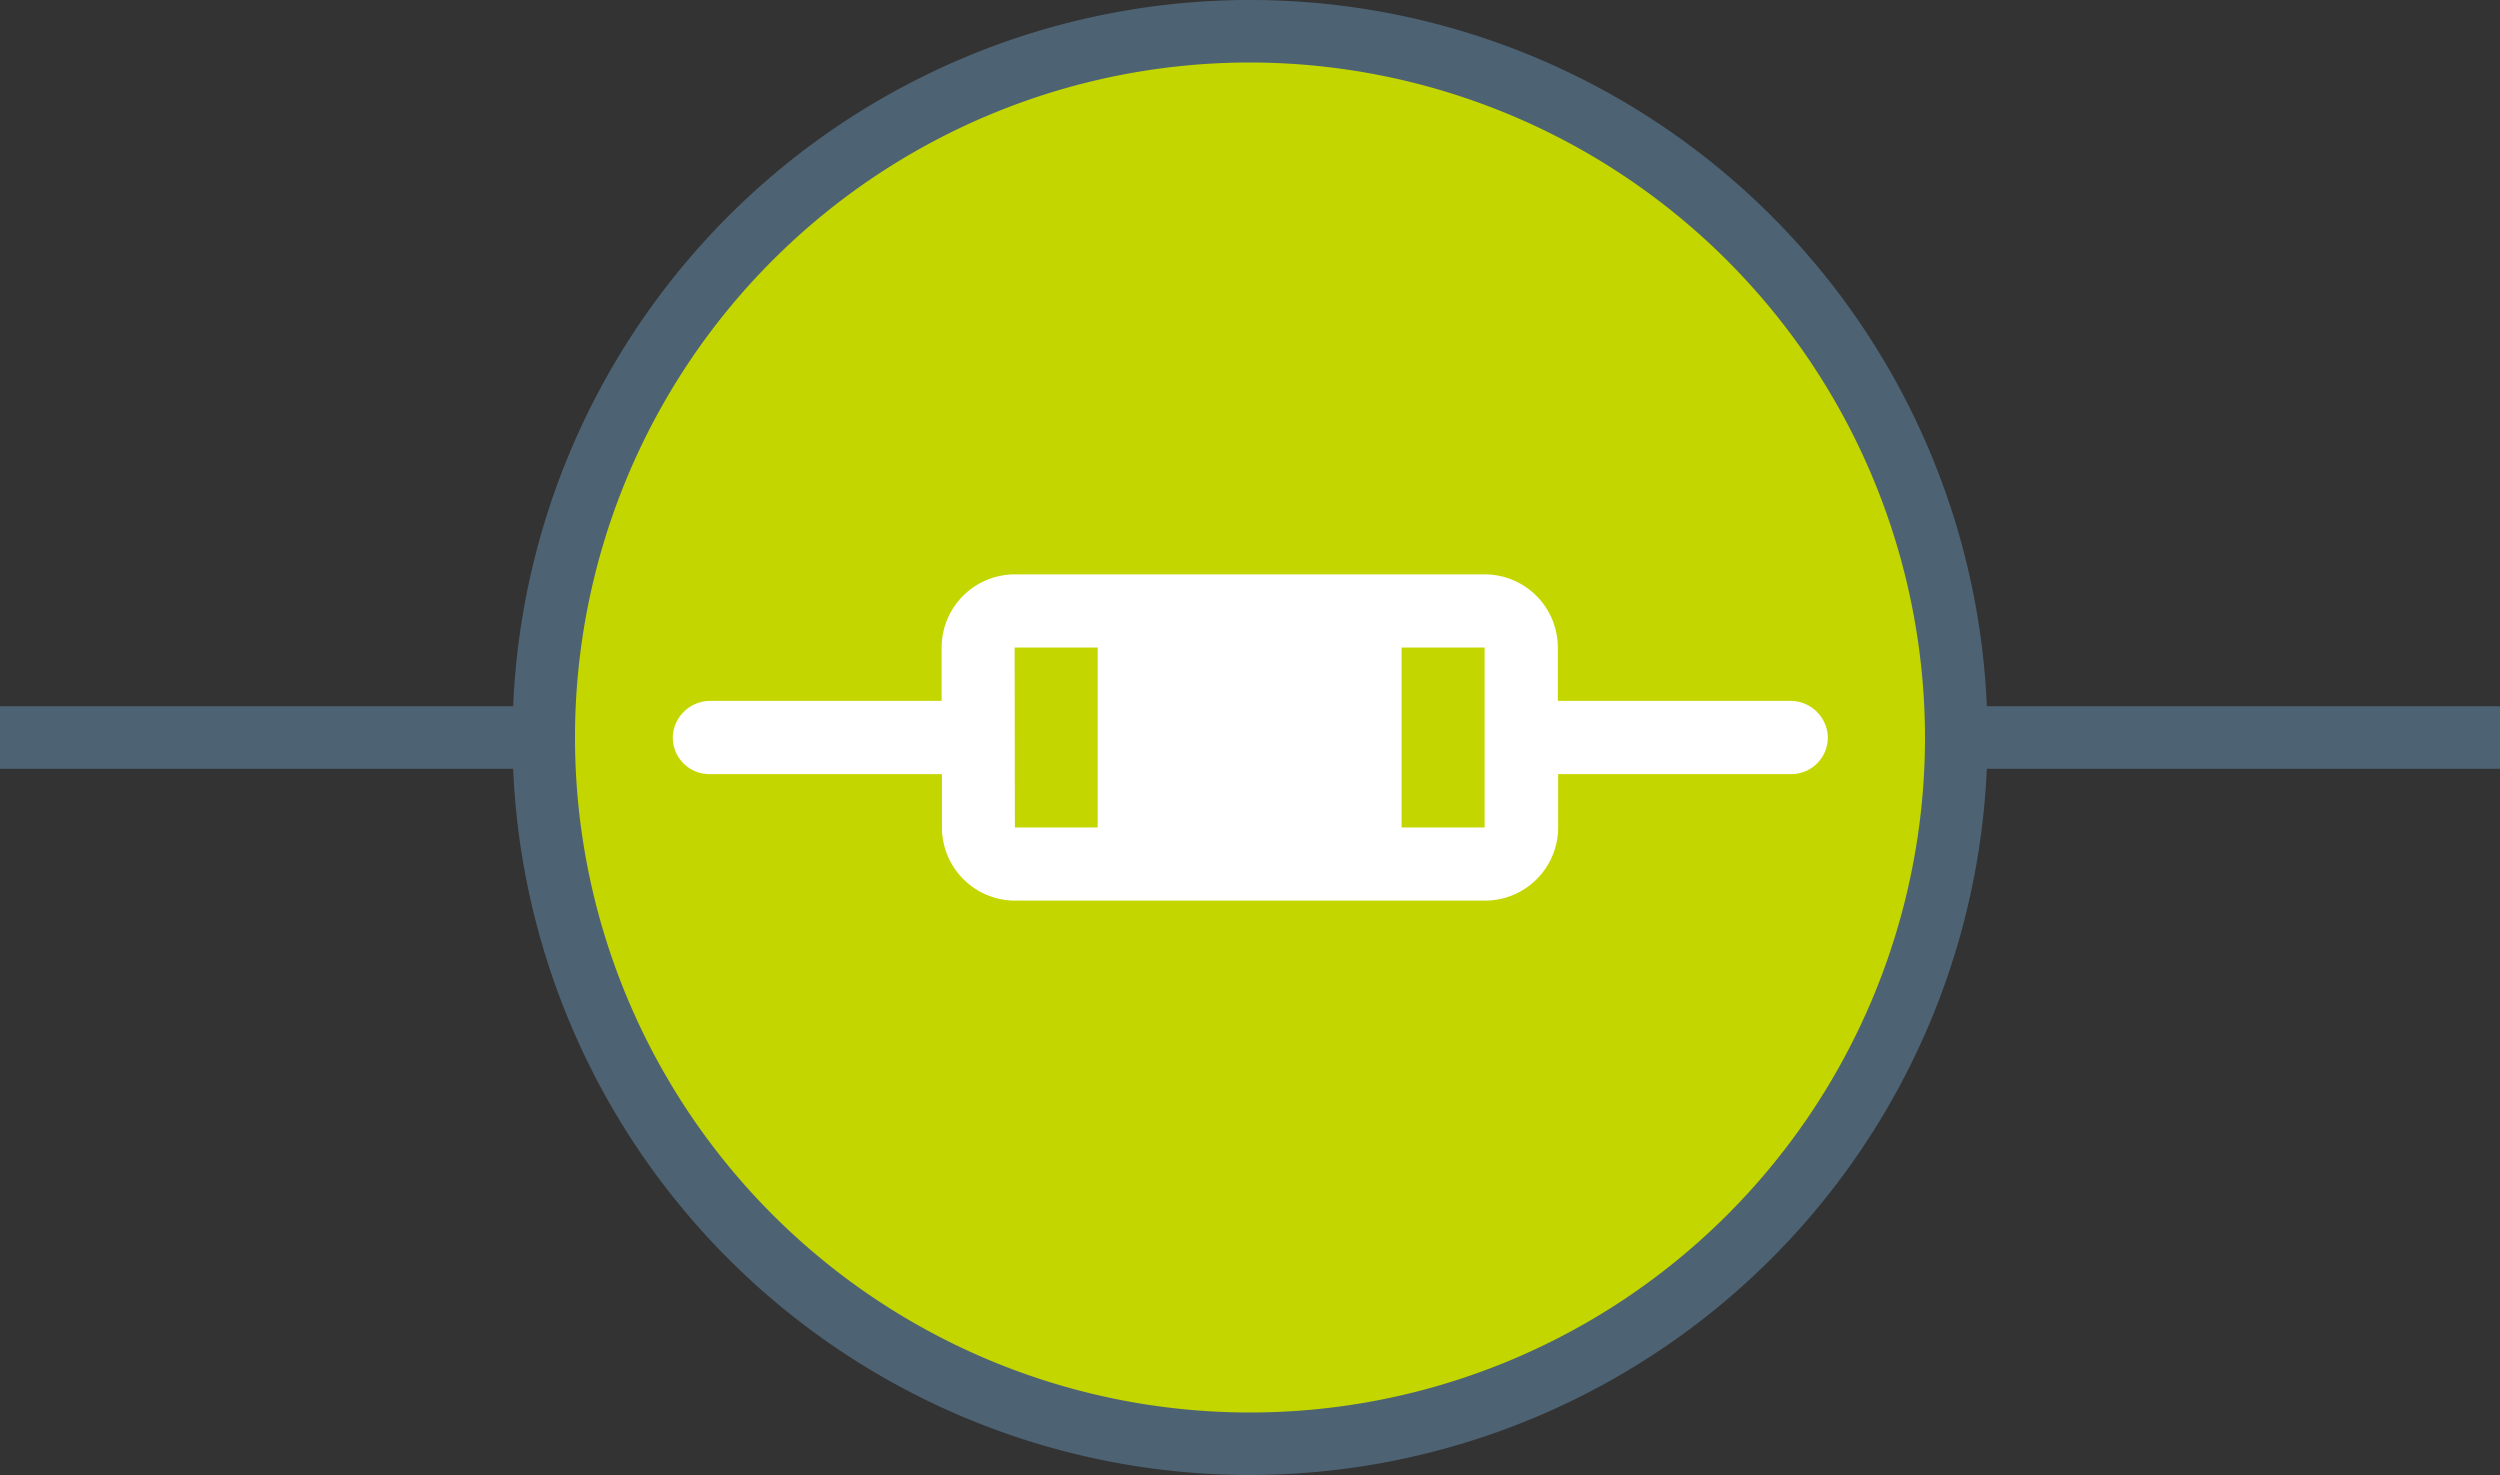
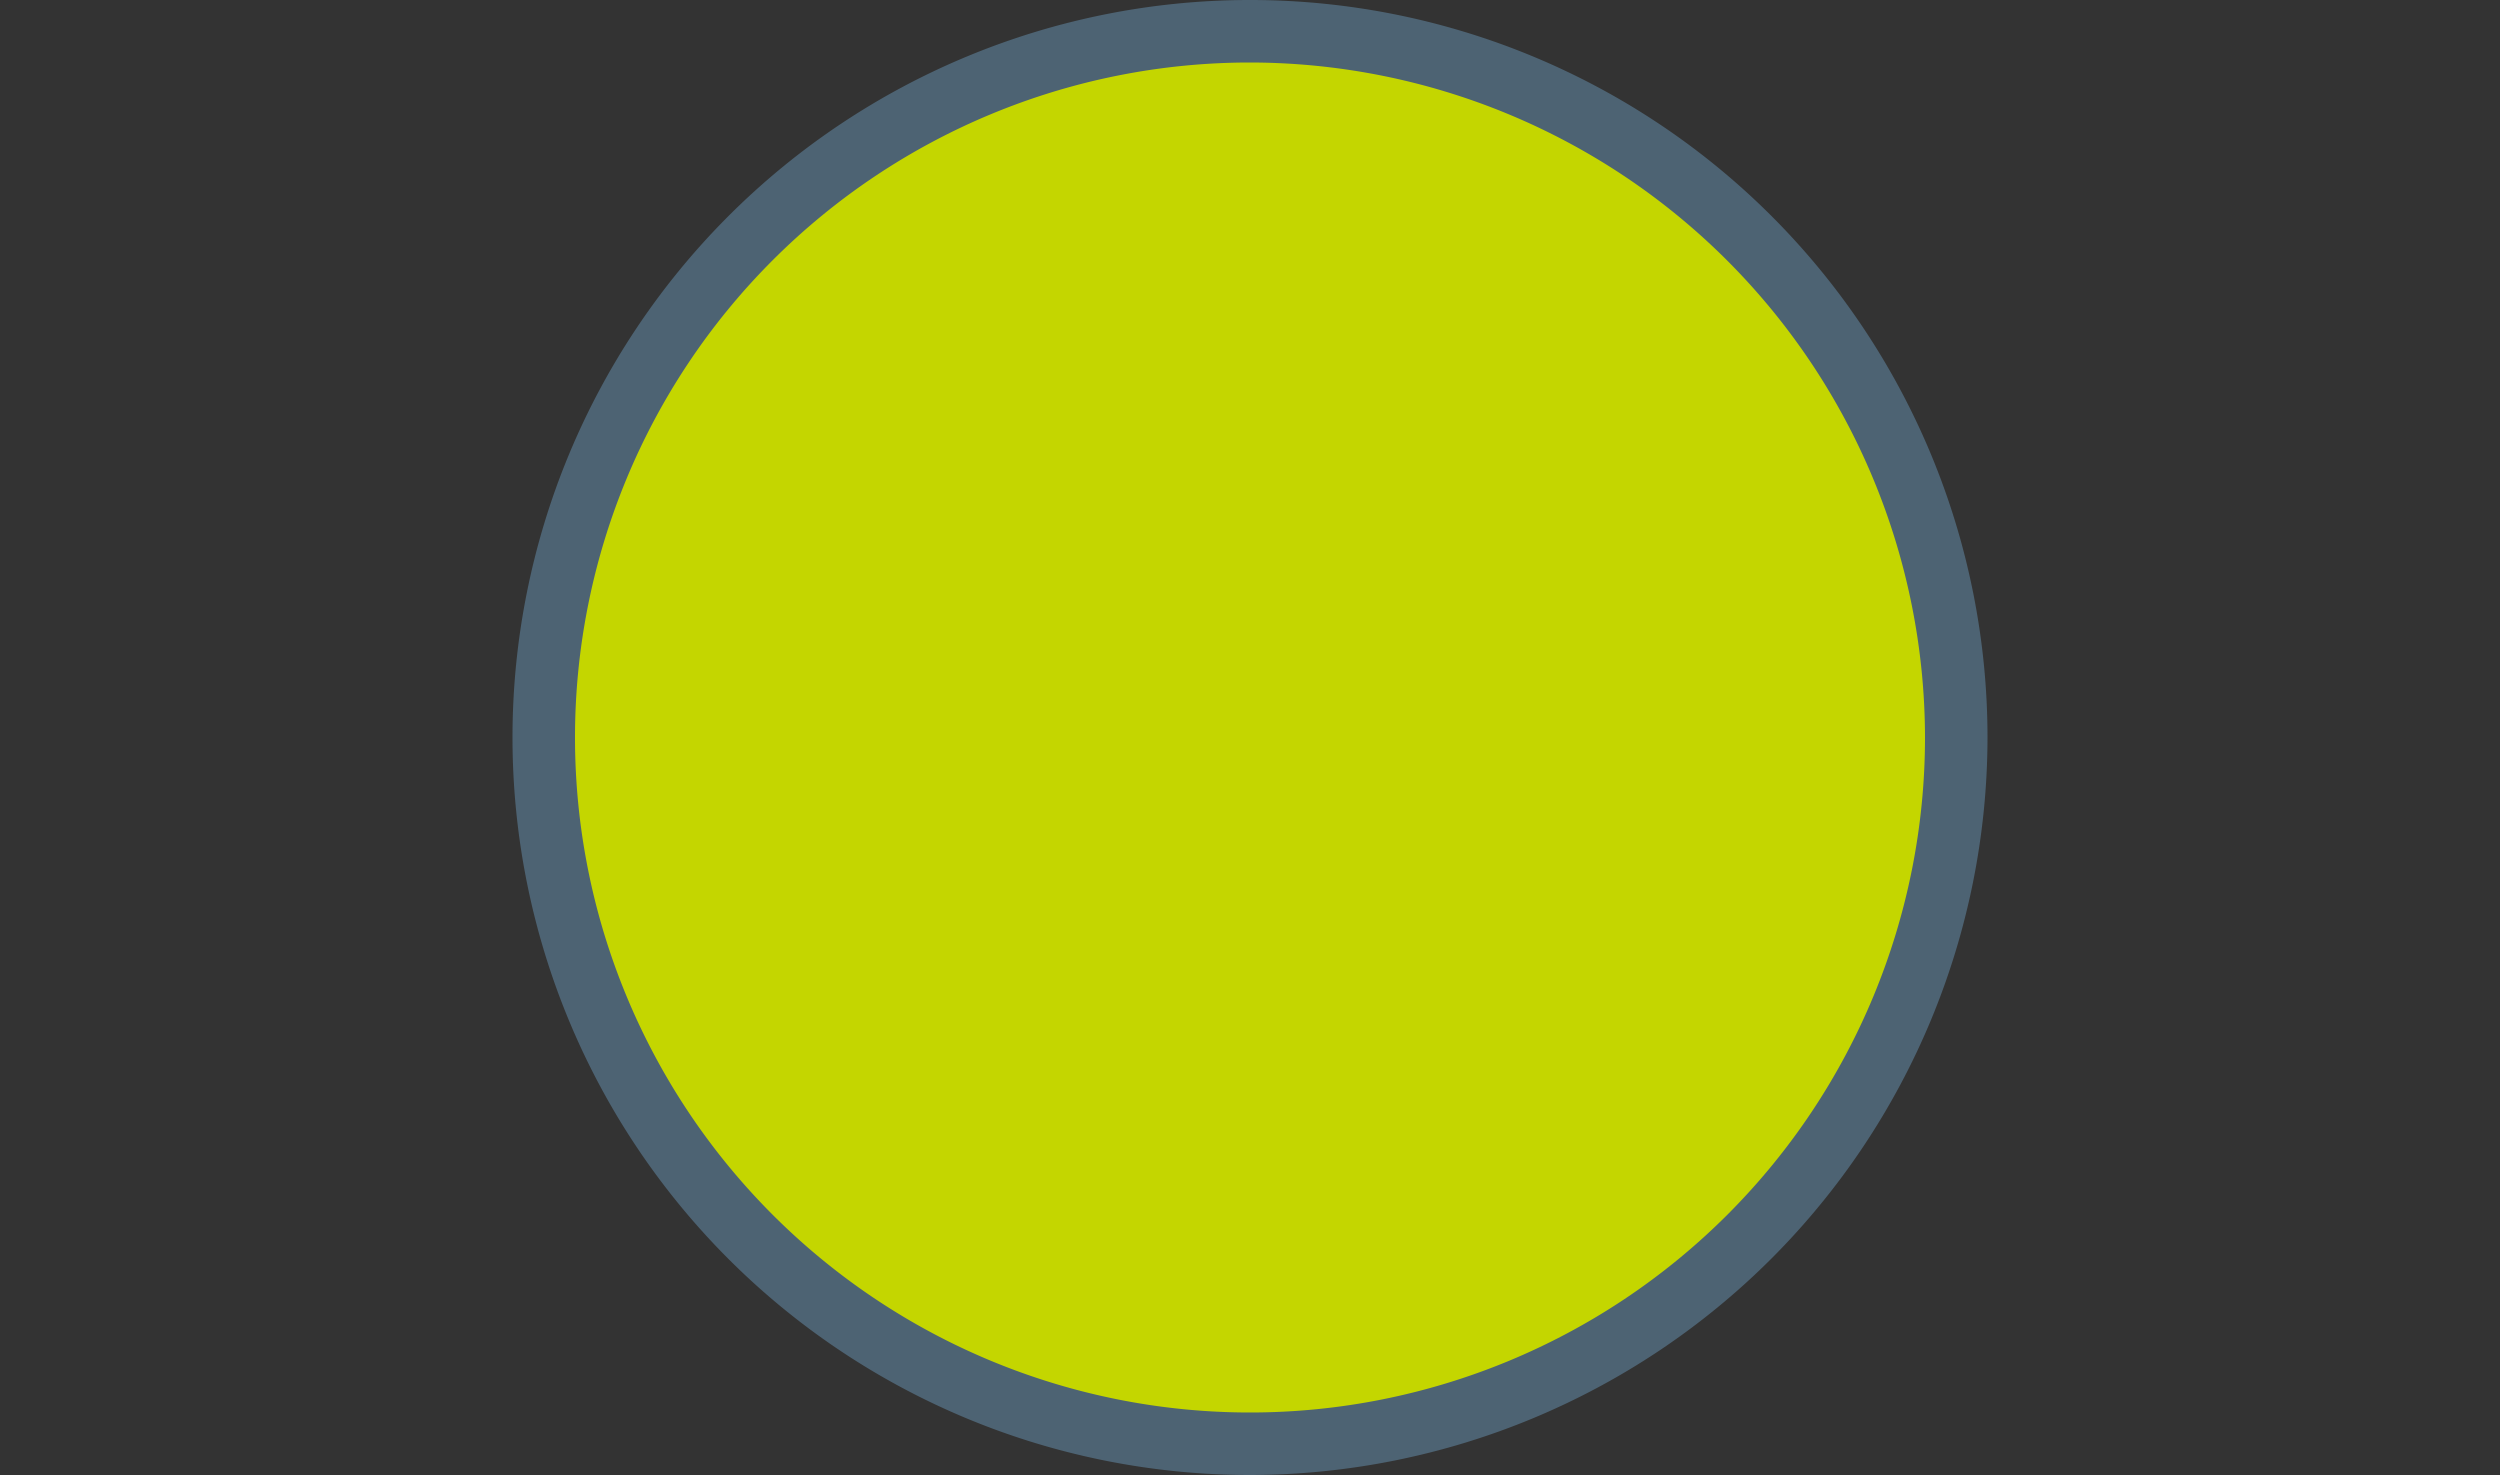
<svg xmlns="http://www.w3.org/2000/svg" id="Layer_1" data-name="Layer 1" viewBox="0 0 400 236">
  <rect x="0" y="0" width="400" height="236" fill="#333333" stroke="none" />
  <defs>
    <style>.cls-1{fill:#4d6373;}.cls-2{fill:#c4d600;}.cls-3{fill:#fff;}</style>
  </defs>
  <title>icon-surge-fuse-on-white</title>
-   <rect class="cls-1" y="113" width="400" height="10" />
  <circle class="cls-2" cx="201.45" cy="118" r="113" />
  <path class="cls-1" d="M200,236A118,118,0,1,1,318,118,118.13,118.13,0,0,1,200,236Zm0-226A108,108,0,1,0,308,118,108.12,108.12,0,0,0,200,10Z" />
-   <path class="cls-3" d="M286.34,112.14H249.25v-8.53A11.71,11.71,0,0,0,237.54,91.9H162.38a11.72,11.72,0,0,0-11.72,11.71v8.53h-37a6,6,0,0,0-6,5.47,5.86,5.86,0,0,0,5.85,6.25h37.2v8.53a11.72,11.72,0,0,0,11.72,11.71h75.16a11.71,11.71,0,0,0,11.71-11.71v-8.53h37.29a5.86,5.86,0,0,0,5.85-6.25A6,6,0,0,0,286.34,112.14Zm-124-8.53h13.29v28.78H162.38Zm75.16,28.78H224.25V103.61h13.29v28.78Z" />
</svg>